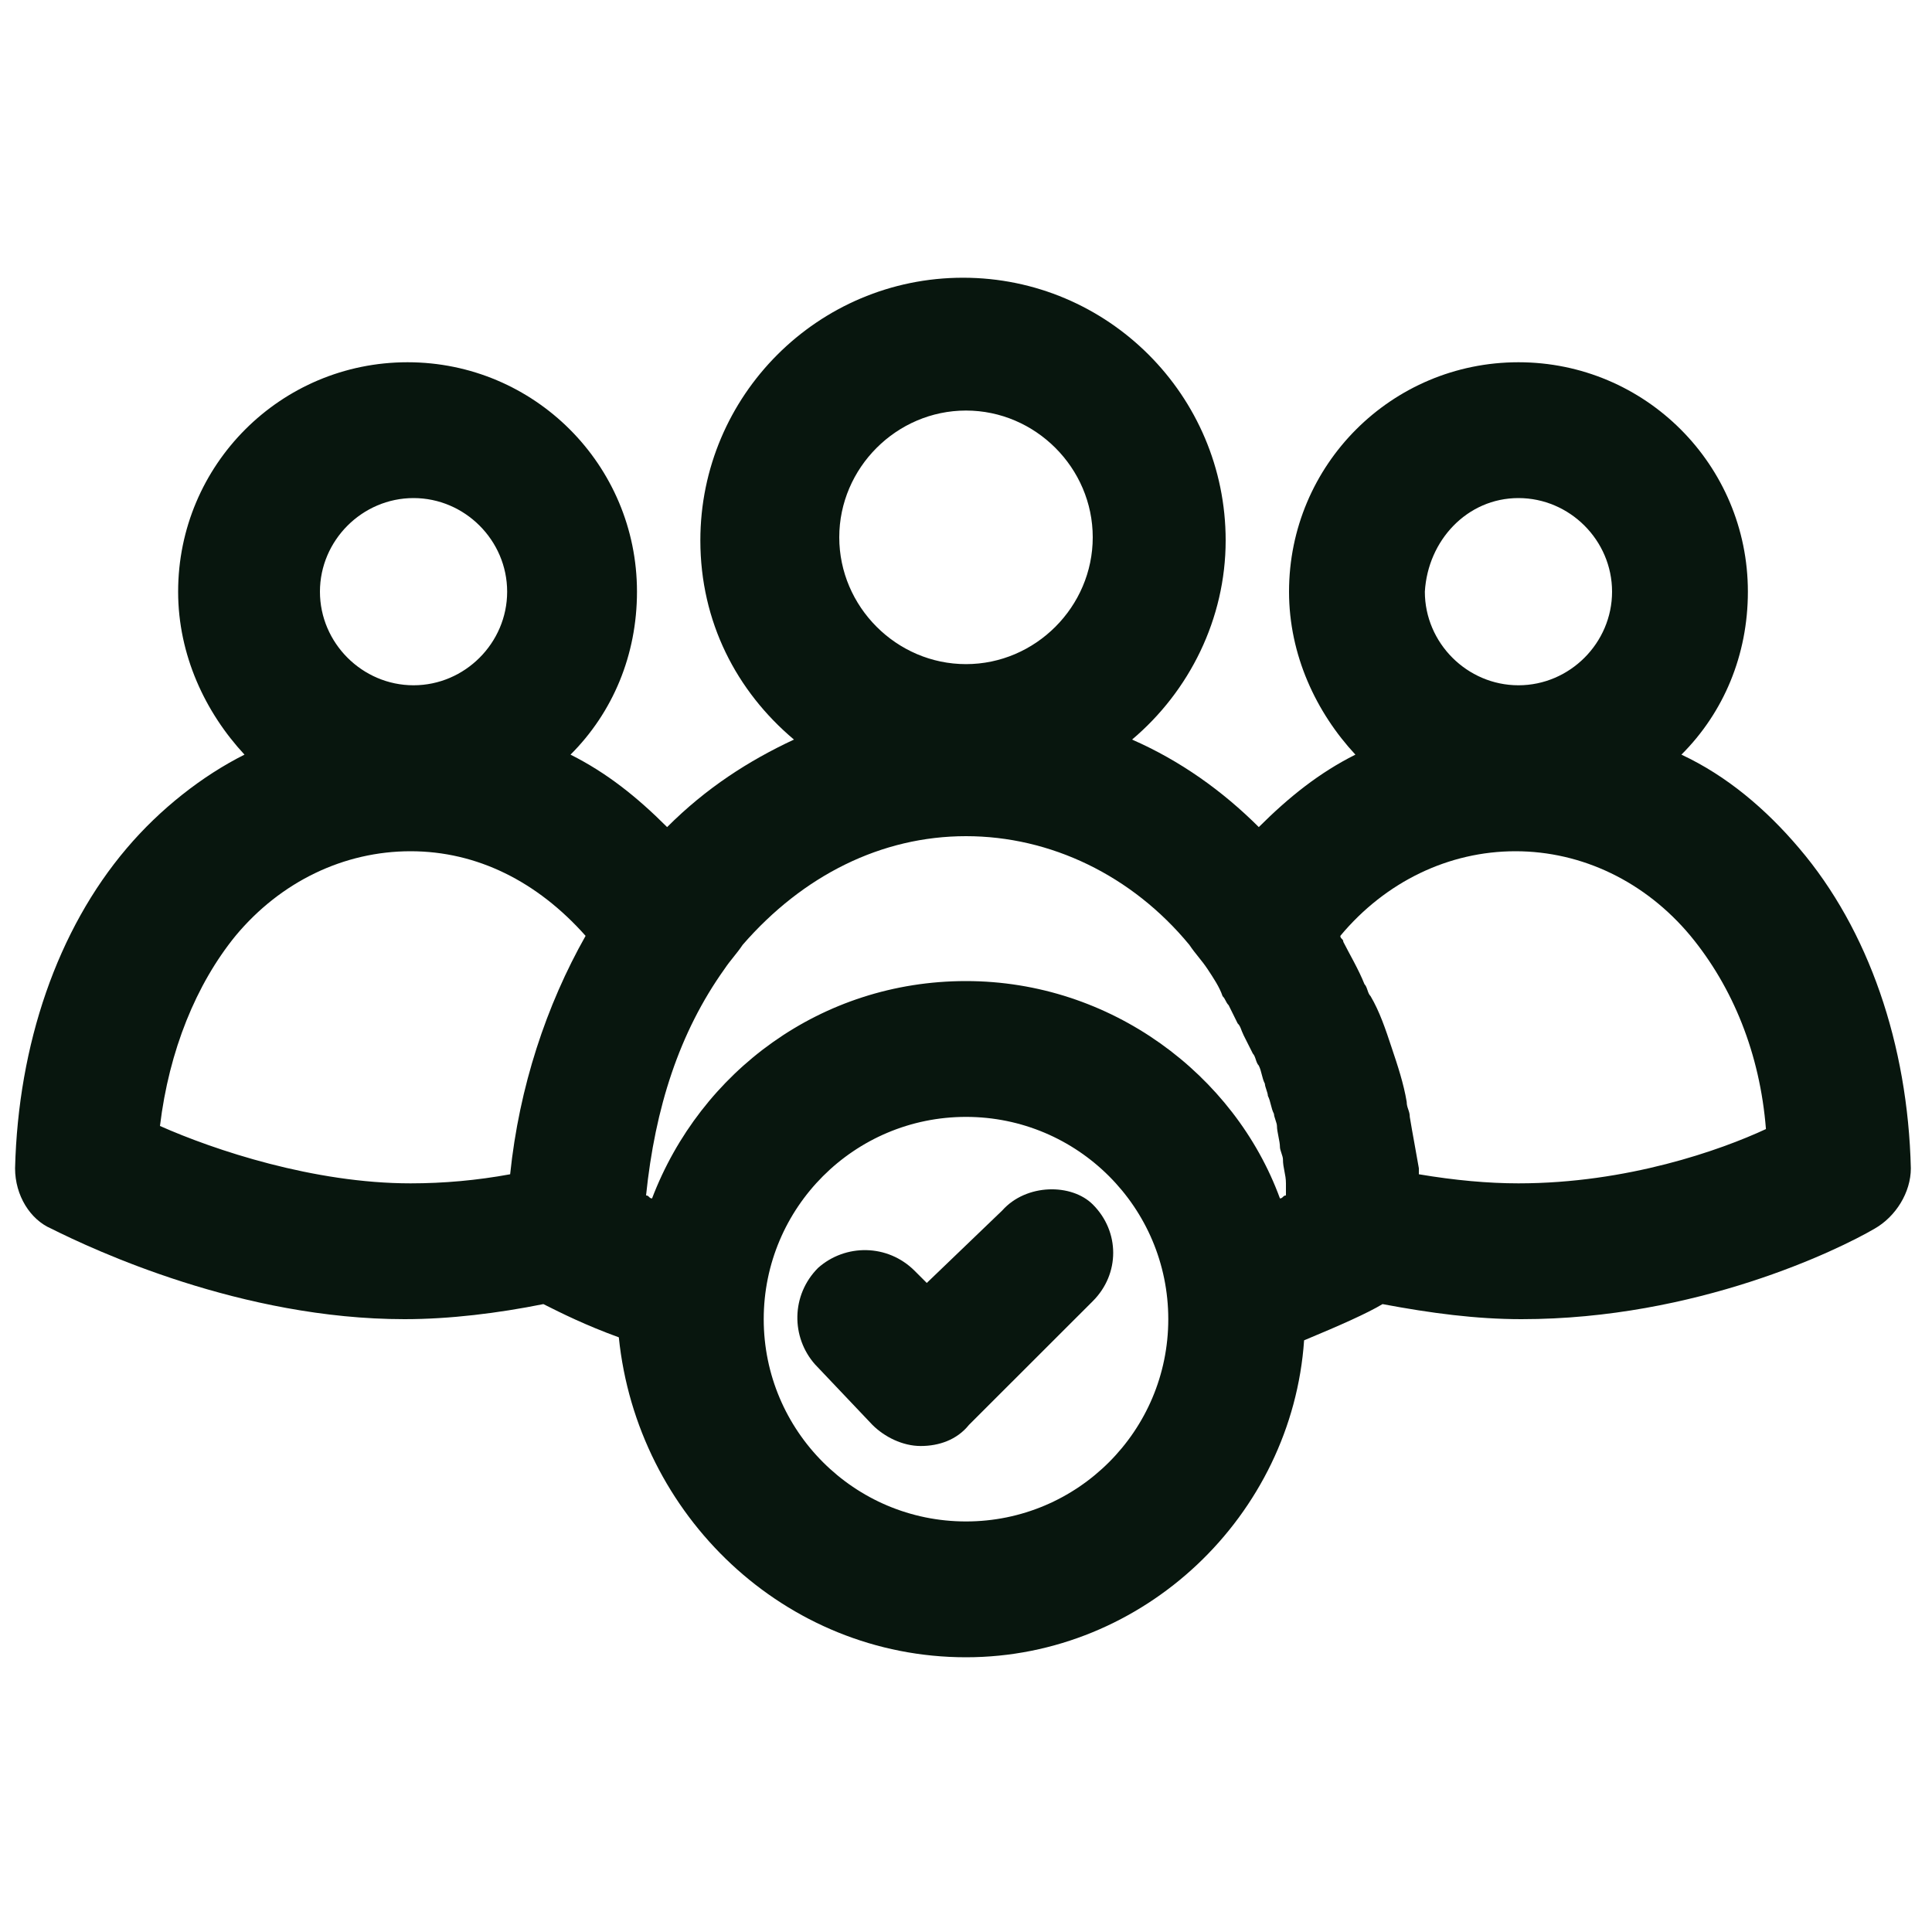
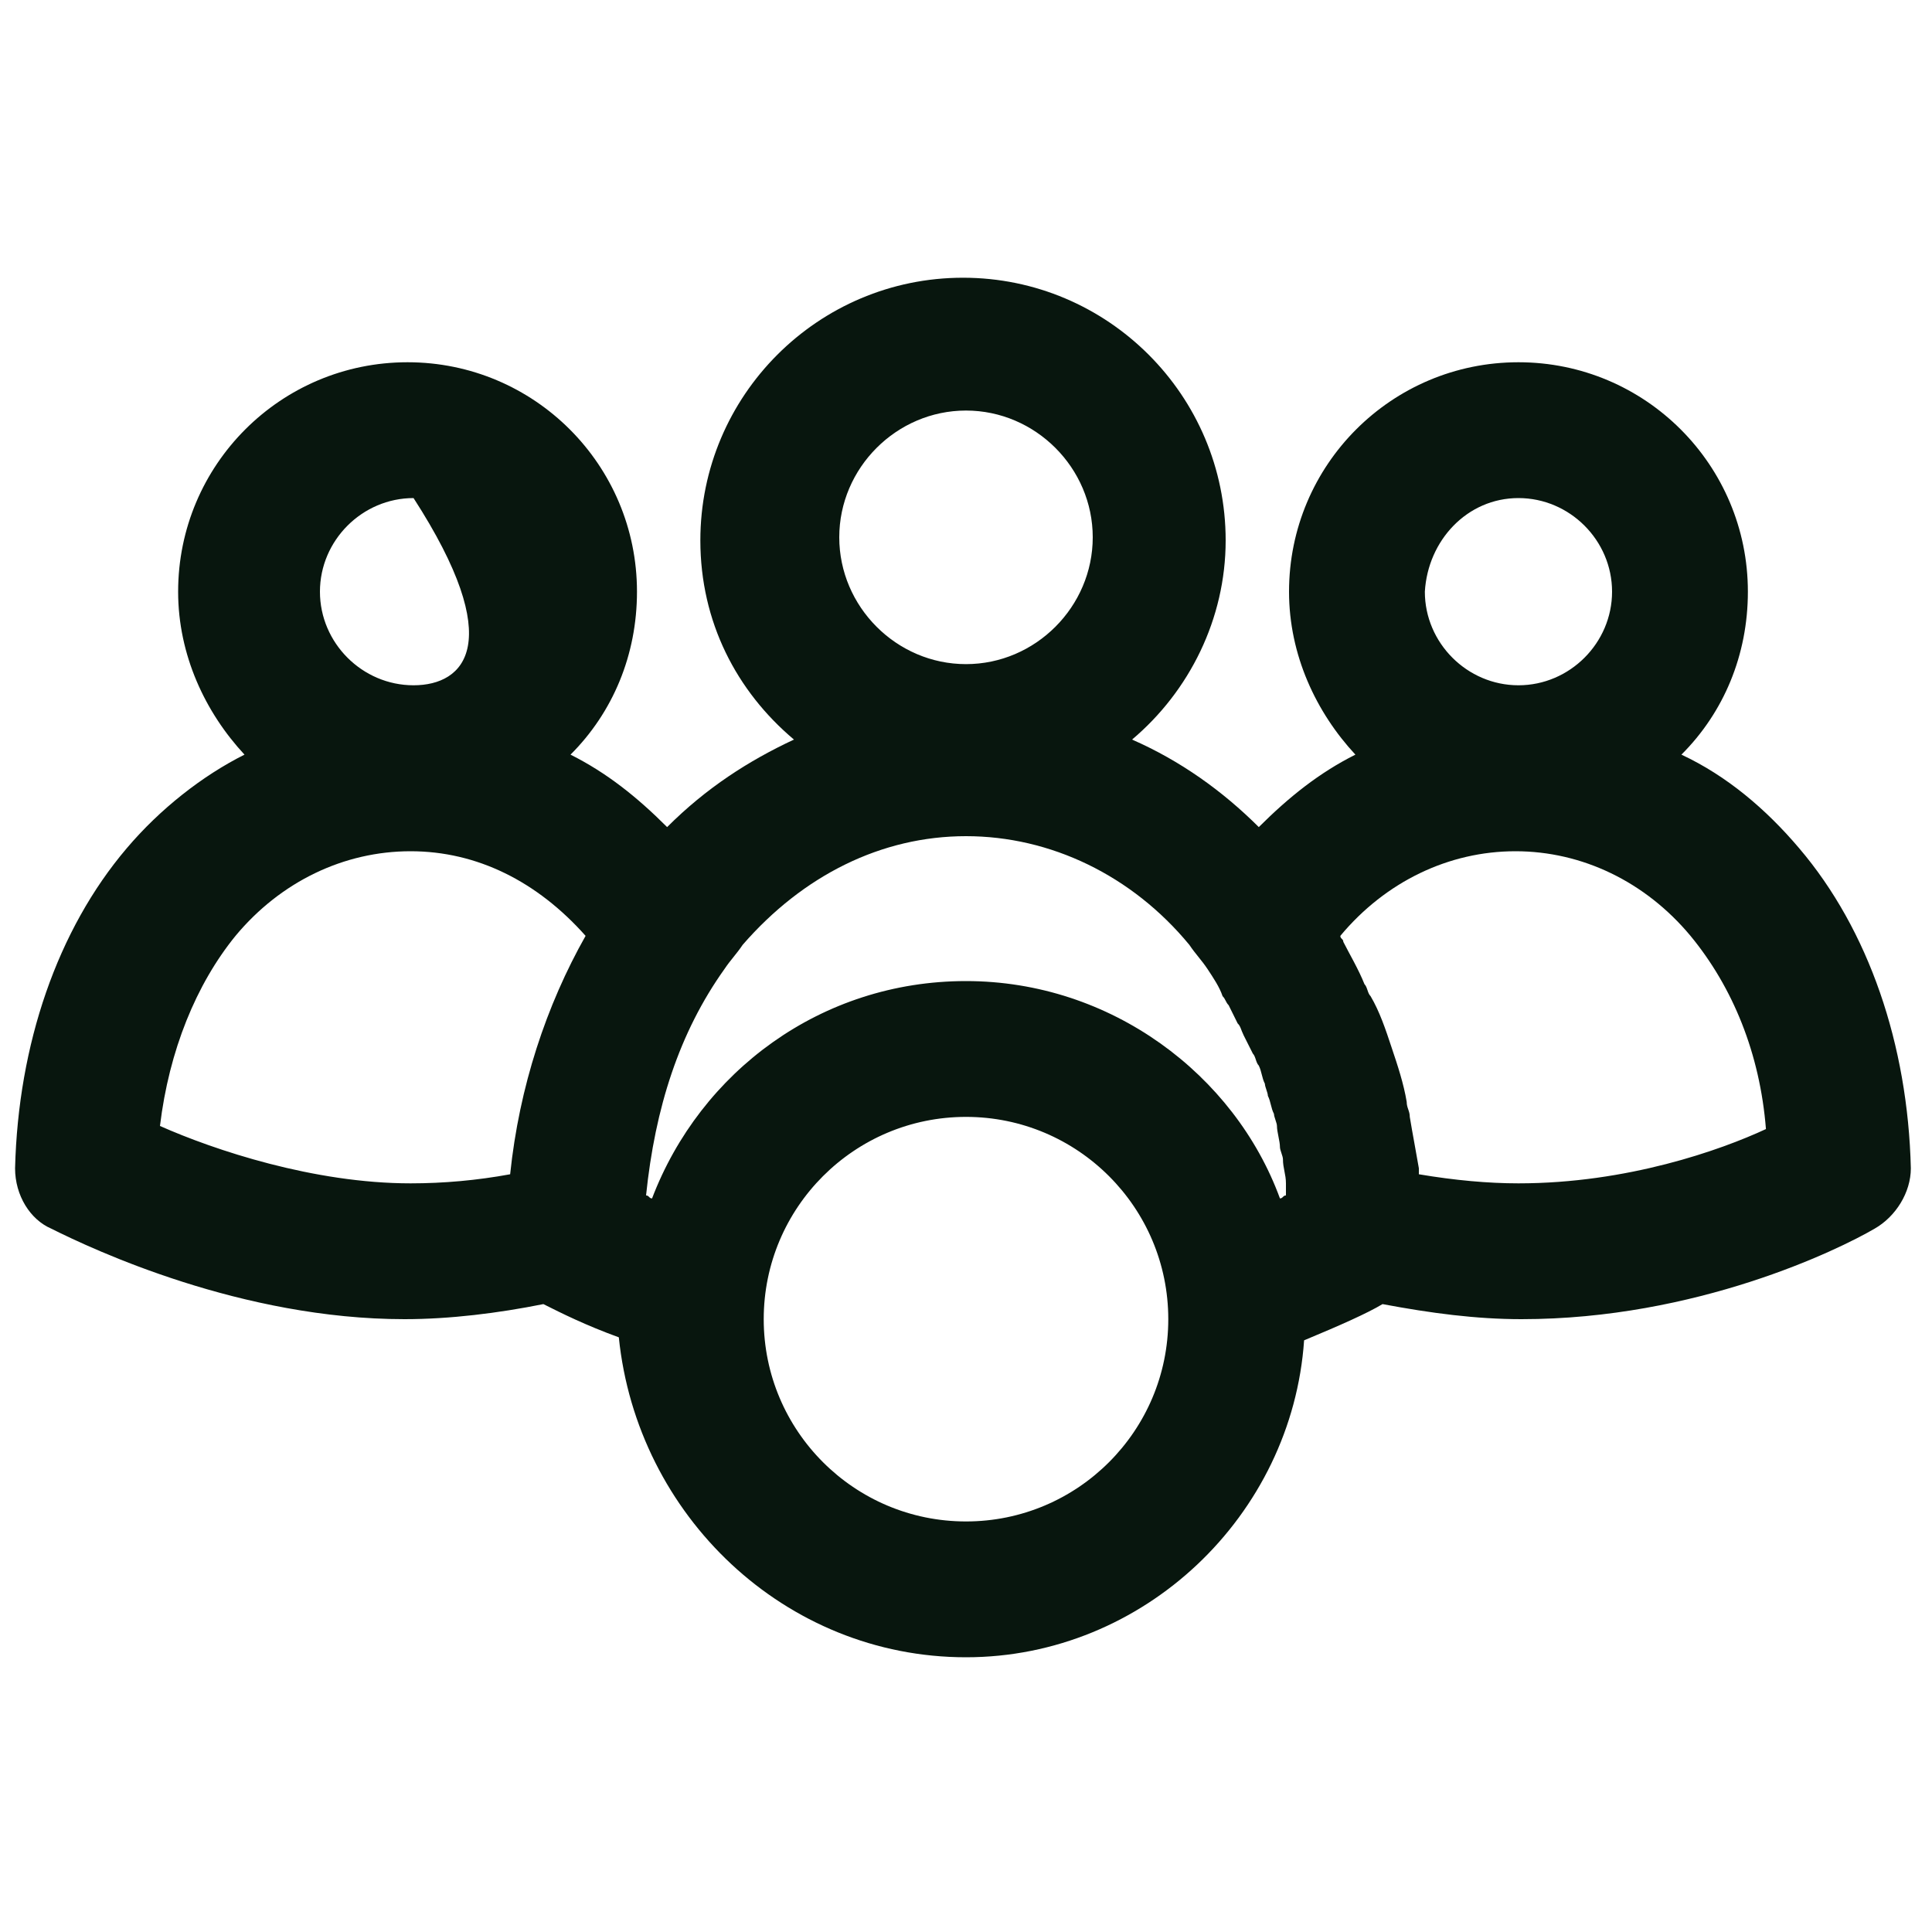
<svg xmlns="http://www.w3.org/2000/svg" width="20" height="20" viewBox="0 0 20 20" fill="none">
-   <path d="M18.625 8.781C18.281 8.375 17.875 8.031 17.406 7.812C17.844 7.375 18.094 6.781 18.094 6.125C18.094 4.812 17.031 3.75 15.719 3.75C14.406 3.75 13.344 4.812 13.344 6.125C13.344 6.781 13.625 7.375 14.031 7.812C13.656 8 13.344 8.25 13.031 8.562C12.656 8.188 12.219 7.875 11.719 7.656C12.312 7.156 12.688 6.406 12.688 5.594C12.688 4.094 11.469 2.875 9.969 2.875C8.469 2.875 7.25 4.094 7.25 5.594C7.25 6.438 7.625 7.156 8.219 7.656C7.75 7.875 7.312 8.156 6.906 8.562C6.594 8.25 6.281 8 5.906 7.812C6.344 7.375 6.594 6.781 6.594 6.125C6.594 4.812 5.531 3.75 4.219 3.75C2.906 3.75 1.844 4.812 1.844 6.125C1.844 6.781 2.125 7.375 2.531 7.812C2.094 8.031 1.656 8.375 1.312 8.781C0.594 9.625 0.188 10.812 0.156 12.094C0.156 12.375 0.312 12.625 0.531 12.719C0.969 12.938 2.5 13.656 4.188 13.656C4.656 13.656 5.156 13.594 5.625 13.5C5.812 13.594 6.062 13.719 6.406 13.844C6.594 15.688 8.125 17.156 10 17.156C11.844 17.156 13.375 15.688 13.5 13.875C13.875 13.719 14.156 13.594 14.312 13.5C14.812 13.594 15.281 13.656 15.75 13.656C17.562 13.656 19.031 12.938 19.406 12.719C19.625 12.594 19.781 12.344 19.781 12.094C19.75 10.812 19.344 9.625 18.625 8.781ZM15.719 5.156C16.25 5.156 16.688 5.594 16.688 6.125C16.688 6.656 16.25 7.094 15.719 7.094C15.188 7.094 14.75 6.656 14.75 6.125C14.781 5.594 15.188 5.156 15.719 5.156ZM10 4.25C10.719 4.25 11.312 4.844 11.312 5.562C11.312 6.281 10.719 6.875 10 6.875C9.281 6.875 8.688 6.281 8.688 5.562C8.688 4.844 9.281 4.25 10 4.25ZM4.281 5.156C4.812 5.156 5.25 5.594 5.25 6.125C5.25 6.656 4.812 7.094 4.281 7.094C3.75 7.094 3.312 6.656 3.312 6.125C3.312 5.594 3.75 5.156 4.281 5.156ZM1.656 11.656C1.75 10.875 2.031 10.188 2.438 9.688C2.906 9.125 3.562 8.812 4.25 8.812C4.938 8.812 5.562 9.125 6.062 9.688C5.656 10.406 5.375 11.25 5.281 12.156C4.938 12.219 4.594 12.25 4.25 12.25C3.25 12.25 2.219 11.906 1.656 11.656ZM10 15.75C8.844 15.75 7.906 14.812 7.906 13.656C7.906 12.5 8.844 11.562 10 11.562C11.156 11.562 12.094 12.5 12.094 13.656C12.094 14.812 11.156 15.75 10 15.75ZM10 10.156C8.5 10.156 7.25 11.094 6.75 12.406C6.719 12.406 6.719 12.375 6.688 12.375C6.781 11.469 7.031 10.688 7.5 10.031C7.562 9.938 7.625 9.875 7.688 9.781C8.312 9.062 9.125 8.656 10 8.656C10.875 8.656 11.719 9.062 12.312 9.781C12.375 9.875 12.438 9.938 12.5 10.031C12.562 10.125 12.625 10.219 12.656 10.312C12.688 10.344 12.688 10.375 12.719 10.406C12.75 10.469 12.781 10.531 12.812 10.594C12.844 10.625 12.844 10.656 12.875 10.719C12.906 10.781 12.938 10.844 12.969 10.906C13 10.938 13 11 13.031 11.031C13.062 11.094 13.062 11.156 13.094 11.219C13.094 11.25 13.125 11.312 13.125 11.344C13.156 11.406 13.156 11.469 13.188 11.531C13.188 11.562 13.219 11.625 13.219 11.656C13.219 11.719 13.25 11.812 13.25 11.875C13.25 11.906 13.281 11.969 13.281 12C13.281 12.094 13.312 12.156 13.312 12.25C13.312 12.281 13.312 12.312 13.312 12.344V12.375C13.281 12.375 13.281 12.406 13.25 12.406C12.781 11.125 11.5 10.156 10 10.156ZM15.719 12.25C15.406 12.25 15.062 12.219 14.688 12.156C14.688 12.125 14.688 12.125 14.688 12.094C14.656 11.906 14.625 11.75 14.594 11.562C14.594 11.5 14.562 11.469 14.562 11.406C14.531 11.219 14.469 11.031 14.406 10.844C14.344 10.656 14.281 10.469 14.188 10.312C14.156 10.281 14.156 10.219 14.125 10.188C14.062 10.031 13.969 9.875 13.906 9.75C13.906 9.719 13.875 9.719 13.875 9.688C14.344 9.125 15 8.812 15.688 8.812C16.375 8.812 17.031 9.125 17.5 9.688C17.938 10.219 18.219 10.906 18.281 11.688C17.812 11.906 16.844 12.25 15.719 12.25Z" fill="#08160E" />
-   <path d="M10.375 12.531L9.594 13.281L9.469 13.156C9.188 12.875 8.75 12.875 8.469 13.125C8.188 13.406 8.188 13.844 8.438 14.125L9.031 14.75C9.156 14.875 9.344 14.969 9.531 14.969C9.719 14.969 9.906 14.906 10.031 14.75L11.313 13.469C11.594 13.188 11.594 12.75 11.313 12.469C11.094 12.25 10.625 12.25 10.375 12.531Z" fill="#08160E" />
+   <path d="M18.625 8.781C18.281 8.375 17.875 8.031 17.406 7.812C17.844 7.375 18.094 6.781 18.094 6.125C18.094 4.812 17.031 3.75 15.719 3.75C14.406 3.75 13.344 4.812 13.344 6.125C13.344 6.781 13.625 7.375 14.031 7.812C13.656 8 13.344 8.25 13.031 8.562C12.656 8.188 12.219 7.875 11.719 7.656C12.312 7.156 12.688 6.406 12.688 5.594C12.688 4.094 11.469 2.875 9.969 2.875C8.469 2.875 7.25 4.094 7.25 5.594C7.25 6.438 7.625 7.156 8.219 7.656C7.75 7.875 7.312 8.156 6.906 8.562C6.594 8.25 6.281 8 5.906 7.812C6.344 7.375 6.594 6.781 6.594 6.125C6.594 4.812 5.531 3.75 4.219 3.75C2.906 3.75 1.844 4.812 1.844 6.125C1.844 6.781 2.125 7.375 2.531 7.812C2.094 8.031 1.656 8.375 1.312 8.781C0.594 9.625 0.188 10.812 0.156 12.094C0.156 12.375 0.312 12.625 0.531 12.719C0.969 12.938 2.5 13.656 4.188 13.656C4.656 13.656 5.156 13.594 5.625 13.5C5.812 13.594 6.062 13.719 6.406 13.844C6.594 15.688 8.125 17.156 10 17.156C11.844 17.156 13.375 15.688 13.5 13.875C13.875 13.719 14.156 13.594 14.312 13.5C14.812 13.594 15.281 13.656 15.75 13.656C17.562 13.656 19.031 12.938 19.406 12.719C19.625 12.594 19.781 12.344 19.781 12.094C19.75 10.812 19.344 9.625 18.625 8.781ZM15.719 5.156C16.25 5.156 16.688 5.594 16.688 6.125C16.688 6.656 16.25 7.094 15.719 7.094C15.188 7.094 14.75 6.656 14.75 6.125C14.781 5.594 15.188 5.156 15.719 5.156ZM10 4.25C10.719 4.25 11.312 4.844 11.312 5.562C11.312 6.281 10.719 6.875 10 6.875C9.281 6.875 8.688 6.281 8.688 5.562C8.688 4.844 9.281 4.25 10 4.25ZM4.281 5.156C5.25 6.656 4.812 7.094 4.281 7.094C3.75 7.094 3.312 6.656 3.312 6.125C3.312 5.594 3.75 5.156 4.281 5.156ZM1.656 11.656C1.75 10.875 2.031 10.188 2.438 9.688C2.906 9.125 3.562 8.812 4.25 8.812C4.938 8.812 5.562 9.125 6.062 9.688C5.656 10.406 5.375 11.25 5.281 12.156C4.938 12.219 4.594 12.25 4.25 12.25C3.25 12.25 2.219 11.906 1.656 11.656ZM10 15.75C8.844 15.75 7.906 14.812 7.906 13.656C7.906 12.5 8.844 11.562 10 11.562C11.156 11.562 12.094 12.5 12.094 13.656C12.094 14.812 11.156 15.75 10 15.75ZM10 10.156C8.5 10.156 7.25 11.094 6.75 12.406C6.719 12.406 6.719 12.375 6.688 12.375C6.781 11.469 7.031 10.688 7.5 10.031C7.562 9.938 7.625 9.875 7.688 9.781C8.312 9.062 9.125 8.656 10 8.656C10.875 8.656 11.719 9.062 12.312 9.781C12.375 9.875 12.438 9.938 12.5 10.031C12.562 10.125 12.625 10.219 12.656 10.312C12.688 10.344 12.688 10.375 12.719 10.406C12.75 10.469 12.781 10.531 12.812 10.594C12.844 10.625 12.844 10.656 12.875 10.719C12.906 10.781 12.938 10.844 12.969 10.906C13 10.938 13 11 13.031 11.031C13.062 11.094 13.062 11.156 13.094 11.219C13.094 11.25 13.125 11.312 13.125 11.344C13.156 11.406 13.156 11.469 13.188 11.531C13.188 11.562 13.219 11.625 13.219 11.656C13.219 11.719 13.25 11.812 13.25 11.875C13.25 11.906 13.281 11.969 13.281 12C13.281 12.094 13.312 12.156 13.312 12.25C13.312 12.281 13.312 12.312 13.312 12.344V12.375C13.281 12.375 13.281 12.406 13.25 12.406C12.781 11.125 11.5 10.156 10 10.156ZM15.719 12.25C15.406 12.25 15.062 12.219 14.688 12.156C14.688 12.125 14.688 12.125 14.688 12.094C14.656 11.906 14.625 11.75 14.594 11.562C14.594 11.5 14.562 11.469 14.562 11.406C14.531 11.219 14.469 11.031 14.406 10.844C14.344 10.656 14.281 10.469 14.188 10.312C14.156 10.281 14.156 10.219 14.125 10.188C14.062 10.031 13.969 9.875 13.906 9.75C13.906 9.719 13.875 9.719 13.875 9.688C14.344 9.125 15 8.812 15.688 8.812C16.375 8.812 17.031 9.125 17.5 9.688C17.938 10.219 18.219 10.906 18.281 11.688C17.812 11.906 16.844 12.25 15.719 12.25Z" fill="#08160E" />
</svg>